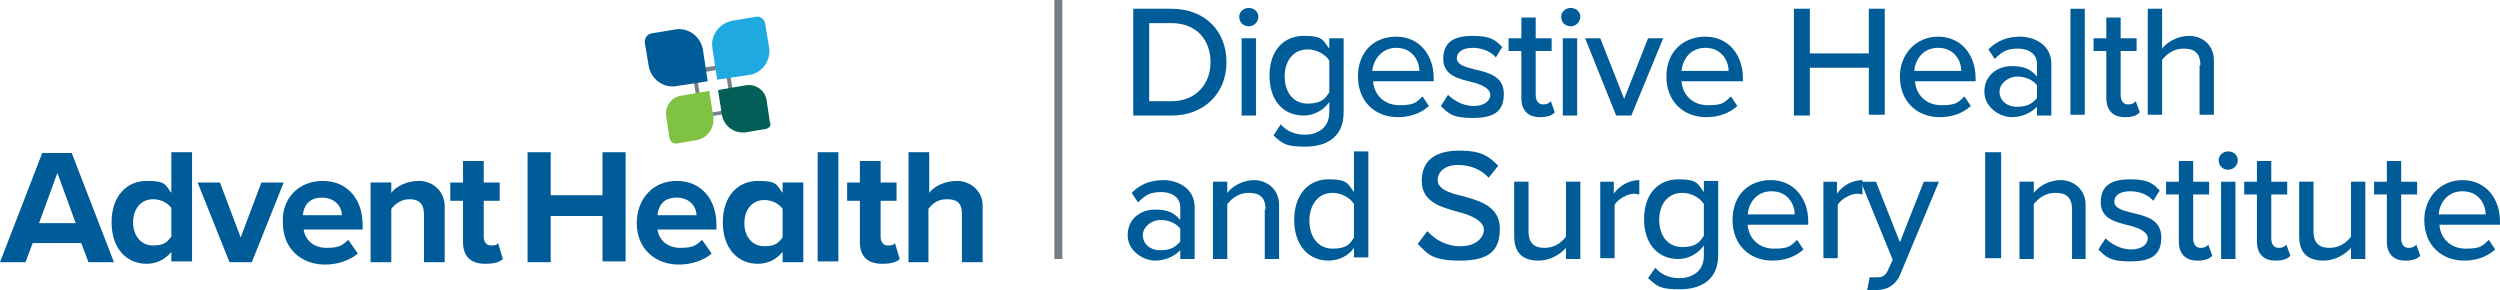
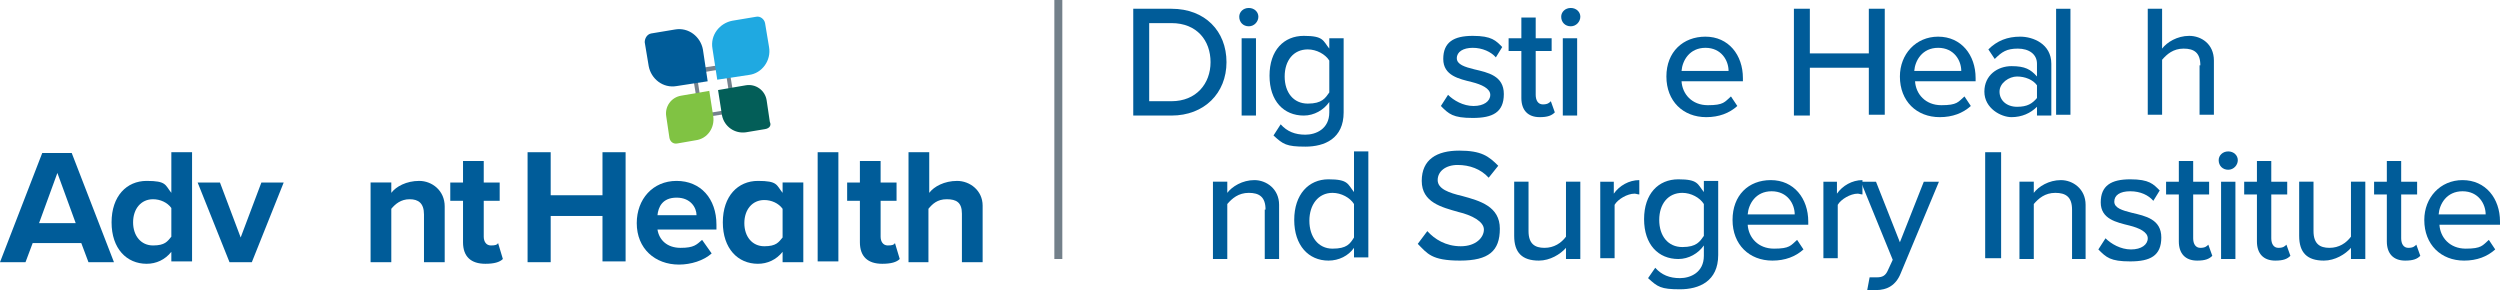
<svg xmlns="http://www.w3.org/2000/svg" id="Layer_1" version="1.1" viewBox="0 0 313.7 36.4">
  <defs>
    <style>
      .st0 {
        fill: #73808a;
      }

      .st1 {
        fill: #035e58;
      }

      .st2 {
        fill: #1fa9e1;
      }

      .st3 {
        fill: #005c99;
      }

      .st4 {
        fill: #80c343;
      }

      .st5 {
        fill: #75828d;
      }
    </style>
  </defs>
  <g>
    <g>
      <path class="st3" d="M10.2,30.5h-6.1l-.9,2.4H0l5.3-13.7h3.7l5.3,13.7h-3.2l-.9-2.4ZM4.9,28h4.6l-2.3-6.3-2.3,6.3Z" />
      <path class="st3" d="M21.5,31.6c-.8,1-1.9,1.5-3.1,1.5-2.5,0-4.4-1.9-4.4-5.2s1.9-5.2,4.4-5.2,2.3.5,3.1,1.5v-5.1h2.6v13.7h-2.6v-1.2ZM21.5,26.1c-.5-.7-1.4-1.1-2.3-1.1-1.5,0-2.5,1.2-2.5,2.9s1,2.9,2.5,2.9,1.8-.5,2.3-1.1v-3.6Z" />
      <path class="st3" d="M24.8,22.9h2.8l2.6,6.9,2.6-6.9h2.8l-4,10h-2.8l-4-10Z" />
-       <path class="st3" d="M40.5,22.7c3,0,5,2.2,5,5.5v.6h-7.4c.2,1.3,1.2,2.3,2.9,2.3s2-.4,2.7-1l1.2,1.7c-1,.9-2.6,1.4-4.1,1.4-3,0-5.3-2-5.3-5.2-.2-3,1.9-5.3,5-5.3ZM38,27h4.9c0-.9-.7-2.2-2.5-2.2s-2.3,1.2-2.4,2.2Z" />
      <path class="st3" d="M53.2,26.9c0-1.4-.7-1.9-1.8-1.9s-1.8.6-2.3,1.2v6.7h-2.6v-10h2.6v1.3c.6-.8,1.9-1.5,3.5-1.5s3.2,1.2,3.2,3.2v7h-2.6s0-6,0-6Z" />
      <path class="st3" d="M58.1,30.4v-5.2h-1.6v-2.3h1.6v-2.7h2.6v2.7h2v2.3h-2v4.5c0,.6.3,1.1.9,1.1s.8-.1.9-.3l.6,2c-.4.4-1.1.6-2.2.6-1.8,0-2.8-.9-2.8-2.7Z" />
      <path class="st3" d="M75.6,27.1h-6.5v5.8h-2.9v-13.8h2.9v5.4h6.5v-5.4h2.9v13.7h-2.9v-5.7Z" />
      <path class="st3" d="M84.9,22.7c3,0,5,2.2,5,5.5v.6h-7.4c.2,1.3,1.2,2.3,2.9,2.3s2-.4,2.7-1l1.2,1.7c-1,.9-2.6,1.4-4.1,1.4-3,0-5.3-2-5.3-5.2,0-3,2-5.3,5-5.3ZM82.5,27h4.9c0-.9-.7-2.2-2.5-2.2s-2.3,1.2-2.4,2.2Z" />
      <path class="st3" d="M98.2,31.6c-.8,1-1.9,1.5-3.1,1.5-2.5,0-4.4-1.9-4.4-5.2s1.9-5.2,4.4-5.2,2.3.5,3.1,1.5v-1.3h2.6v10h-2.6v-1.3ZM98.2,26.2c-.5-.7-1.4-1.1-2.3-1.1-1.5,0-2.5,1.2-2.5,2.9s1,2.9,2.5,2.9,1.8-.5,2.3-1.1v-3.6Z" />
      <path class="st3" d="M102.6,19.1h2.6v13.7h-2.6v-13.7Z" />
      <path class="st3" d="M107.9,30.4v-5.2h-1.6v-2.3h1.6v-2.7h2.6v2.7h2v2.3h-2v4.5c0,.6.3,1.1.9,1.1s.8-.1.9-.3l.6,2c-.4.4-1.1.6-2.2.6-1.8,0-2.8-.9-2.8-2.7Z" />
      <path class="st3" d="M120.7,26.8c0-1.4-.7-1.8-1.9-1.8s-1.8.6-2.3,1.2v6.7h-2.5v-13.8h2.6v5.1c.6-.8,1.9-1.5,3.5-1.5s3.2,1.2,3.2,3.1v7.1h-2.6v-6.1Z" />
    </g>
    <g>
      <path class="st5" d="M91,8.6l.8,5.1-3.6.6-.8-5.1,3.6-.6M91.4,8l-4.6.7,1,6.1,4.6-.7-1-6.1h0Z" />
      <path class="st3" d="M88.8,10.2l-3.9.6c-1.7.3-3.2-.9-3.5-2.5l-.5-3c0-.5.3-1,.8-1.1l3-.5c1.7-.3,3.2.9,3.5,2.5l.6,4Z" />
      <path class="st2" d="M94,9.4l-4,.6-.6-3.9c-.3-1.7.9-3.2,2.5-3.5l3-.5c.5-.1,1,.3,1.1.8l.5,3c.3,1.7-.9,3.3-2.5,3.5Z" />
      <path class="st4" d="M87.3,17.6l-2.3.4c-.5.1-.9-.2-1-.7l-.4-2.7c-.2-1.2.6-2.4,1.9-2.6l3.5-.6.5,3.2c.2,1.4-.7,2.8-2.2,3Z" />
      <path class="st1" d="M96,16.2l-2.4.4c-1.4.2-2.7-.7-3-2.1l-.5-3.2,3.5-.6c1.2-.2,2.4.6,2.6,1.9l.4,2.7c.2.4,0,.8-.6.9Z" />
    </g>
  </g>
  <g>
    <path class="st3" d="M142.2,1.1h4.8c4.2,0,6.9,2.8,6.9,6.7s-2.8,6.7-6.9,6.7h-4.8V1.1ZM147,12.7c3.1,0,4.9-2.2,4.9-4.9s-1.7-4.9-4.9-4.9h-2.8v9.8h2.8Z" />
    <path class="st3" d="M155.5,2.1c0-.6.5-1.1,1.2-1.1s1.2.5,1.2,1.1-.5,1.2-1.2,1.2-1.2-.5-1.2-1.2ZM155.8,4.8h1.8v9.7h-1.8V4.8Z" />
    <path class="st3" d="M160.7,15.6c.8.9,1.8,1.3,3.1,1.3s3-.7,3-2.8v-1.3c-.7,1-1.9,1.7-3.2,1.7-2.5,0-4.3-1.8-4.3-5s1.8-5,4.3-5,2.4.6,3.2,1.6v-1.3h1.8v9.3c0,3.3-2.4,4.3-4.8,4.3s-2.8-.3-4-1.4l.9-1.4ZM166.8,7.6c-.5-.8-1.6-1.4-2.7-1.4-1.8,0-2.9,1.4-2.9,3.4s1.1,3.4,2.9,3.4,2.2-.7,2.7-1.4v-4Z" />
-     <path class="st3" d="M175.2,4.6c2.9,0,4.7,2.3,4.7,5.2v.4h-7.6c.1,1.6,1.3,3,3.3,3s2.1-.4,2.9-1.1l.8,1.2c-1,.9-2.3,1.4-3.9,1.4-2.9,0-5-2-5-5.1s2-5,4.8-5ZM172.2,8.9h5.9c0-1.3-.9-2.9-2.9-2.9-1.9,0-2.9,1.6-3,2.9Z" />
    <path class="st3" d="M181.7,11.9c.7.7,1.9,1.4,3.2,1.4s2.1-.6,2.1-1.4-1.1-1.3-2.3-1.6c-1.6-.4-3.6-.8-3.6-2.9s1.3-2.9,3.7-2.9,2.9.6,3.7,1.4l-.8,1.3c-.6-.7-1.7-1.2-2.9-1.2s-2,.5-2,1.3,1,1.1,2.2,1.4c1.7.4,3.7.8,3.7,3.1s-1.4,3-3.9,3-3-.5-4-1.5l.9-1.4Z" />
    <path class="st3" d="M190.9,12.3v-5.9h-1.6v-1.6h1.6v-2.6h1.8v2.6h2v1.6h-2v5.5c0,.7.3,1.2.9,1.2s.8-.2,1-.4l.5,1.4c-.4.4-.9.6-1.9.6-1.5,0-2.3-.9-2.3-2.4Z" />
    <path class="st3" d="M195.9,2.1c0-.6.5-1.1,1.2-1.1s1.2.5,1.2,1.1-.5,1.2-1.2,1.2-1.2-.5-1.2-1.2ZM196.1,4.8h1.8v9.7h-1.8V4.8Z" />
-     <path class="st3" d="M198.9,4.8h1.9l3,7.6,3-7.6h1.9l-4,9.7h-1.9l-3.9-9.7Z" />
    <path class="st3" d="M214,4.6c2.9,0,4.7,2.3,4.7,5.2v.4h-7.7c.1,1.6,1.3,3,3.3,3s2.1-.4,2.9-1.1l.8,1.2c-1,.9-2.3,1.4-3.9,1.4-2.9,0-5-2-5-5.1s2.1-5,4.9-5ZM211,8.9h5.9c0-1.3-.9-2.9-2.9-2.9-2,0-2.9,1.6-3,2.9Z" />
    <path class="st3" d="M234.5,8.5h-7.4v6h-2V1.1h2v5.6h7.4V1.1h2v13.3h-2v-5.9Z" />
    <path class="st3" d="M243.2,4.6c2.9,0,4.7,2.3,4.7,5.2v.4h-7.6c.1,1.6,1.3,3,3.3,3s2.1-.4,2.9-1.1l.8,1.2c-1,.9-2.3,1.4-3.9,1.4-2.9,0-5-2-5-5.1,0-2.8,2-5,4.8-5ZM240.2,8.9h5.9c0-1.3-.9-2.9-2.9-2.9-2,0-2.9,1.6-3,2.9Z" />
    <path class="st3" d="M255.6,13.4c-.8.8-1.9,1.3-3.2,1.3s-3.4-1.1-3.4-3.2,1.7-3.2,3.4-3.2,2.4.4,3.2,1.3v-1.6c0-1.2-1-1.9-2.4-1.9s-2,.4-2.9,1.3l-.8-1.2c1.1-1.1,2.4-1.6,4-1.6s3.9.9,3.9,3.4v6.5h-1.8v-1.1h0ZM255.6,10.7c-.5-.7-1.5-1.1-2.5-1.1s-2.2.8-2.2,1.9.9,1.9,2.2,1.9,1.9-.4,2.5-1.1v-1.6Z" />
-     <path class="st3" d="M259.8,1.1h1.8v13.3h-1.8V1.1Z" />
-     <path class="st3" d="M264.3,12.3v-5.9h-1.6v-1.6h1.6v-2.6h1.8v2.6h2v1.6h-2v5.5c0,.7.3,1.2.9,1.2s.8-.2,1-.4l.5,1.4c-.4.4-.9.6-1.9.6-1.5,0-2.3-.9-2.3-2.4Z" />
+     <path class="st3" d="M259.8,1.1v13.3h-1.8V1.1Z" />
    <path class="st3" d="M276.1,8.2c0-1.6-.8-2.1-2.1-2.1s-2.1.7-2.7,1.4v6.9h-1.8V1.1h1.8v5c.6-.8,1.9-1.6,3.4-1.6s3.1,1,3.1,3.1v6.8h-1.8v-6.2h.1Z" />
-     <path class="st3" d="M148.1,31.4c-.8.8-1.9,1.3-3.2,1.3s-3.4-1.1-3.4-3.2,1.7-3.2,3.4-3.2,2.4.4,3.2,1.3v-1.6c0-1.2-1-1.9-2.4-1.9s-2,.4-2.9,1.3l-.8-1.2c1.1-1.1,2.4-1.6,4-1.6s3.9.9,3.9,3.4v6.5h-1.8v-1.1ZM148.1,28.7c-.5-.7-1.5-1.1-2.5-1.1s-2.2.8-2.2,1.9.9,1.9,2.2,1.9,1.9-.4,2.5-1.1v-1.6Z" />
    <path class="st3" d="M158.8,26.3c0-1.6-.8-2.1-2.1-2.1s-2.1.7-2.7,1.4v6.9h-1.8v-9.7h1.8v1.4c.6-.8,1.9-1.6,3.4-1.6s3.1,1.1,3.1,3.1v6.8h-1.8v-6.2h.1Z" />
    <path class="st3" d="M169.9,31.1c-.7,1-1.9,1.6-3.2,1.6-2.5,0-4.3-1.9-4.3-5.1s1.8-5.1,4.3-5.1,2.4.6,3.2,1.6v-5.1h1.8v13.3h-1.8v-1.2ZM169.9,25.6c-.5-.8-1.6-1.4-2.7-1.4-1.8,0-2.9,1.5-2.9,3.5s1.1,3.5,2.9,3.5,2.2-.6,2.7-1.4v-4.2Z" />
    <path class="st3" d="M179.1,29c.9,1,2.3,1.9,4.2,1.9s2.9-1.1,2.9-2.1-1.5-1.8-3.2-2.2c-2.1-.6-4.6-1.2-4.6-3.9s1.9-3.8,4.7-3.8,3.7.7,4.9,1.9l-1.2,1.5c-1-1.1-2.4-1.6-3.9-1.6s-2.5.8-2.5,1.9,1.4,1.6,3.1,2c2.2.6,4.7,1.3,4.7,4.1s-1.4,4-5,4-4.1-.9-5.3-2.1l1.2-1.6Z" />
    <path class="st3" d="M196.5,31.1c-.7.8-2,1.6-3.4,1.6-2.1,0-3.1-1-3.1-3.1v-6.8h1.8v6.2c0,1.6.8,2.1,2,2.1s2.1-.6,2.7-1.4v-6.9h1.8v9.7h-1.8v-1.4Z" />
    <path class="st3" d="M200.7,22.8h1.8v1.5c.7-1,1.9-1.7,3.2-1.7v1.8c-.2,0-.4-.1-.6-.1-.9,0-2.1.7-2.5,1.4v6.7h-1.8v-9.6h0Z" />
    <path class="st3" d="M207.7,33.6c.8.9,1.8,1.3,3.1,1.3s3-.7,3-2.8v-1.3c-.7,1-1.9,1.7-3.2,1.7-2.5,0-4.3-1.8-4.3-5s1.8-5,4.3-5,2.4.6,3.2,1.6v-1.4h1.8v9.3c0,3.3-2.4,4.3-4.8,4.3s-2.8-.3-4-1.4l.9-1.3ZM213.8,25.6c-.5-.8-1.6-1.4-2.7-1.4-1.8,0-2.9,1.4-2.9,3.4s1.1,3.4,2.9,3.4,2.2-.7,2.7-1.4v-4Z" />
    <path class="st3" d="M222.2,22.6c2.9,0,4.7,2.3,4.7,5.2v.4h-7.6c.1,1.6,1.3,3,3.3,3s2.1-.4,2.9-1.1l.8,1.2c-1,.9-2.3,1.4-3.9,1.4-2.9,0-5-2-5-5.1s2-5,4.8-5ZM219.3,26.9h5.9c0-1.3-.9-2.9-2.9-2.9s-2.9,1.6-3,2.9Z" />
    <path class="st3" d="M228.7,22.8h1.8v1.5c.7-1,1.9-1.7,3.2-1.7v1.8c-.2,0-.4-.1-.6-.1-.9,0-2.1.7-2.5,1.4v6.7h-1.8v-9.6h0Z" />
    <path class="st3" d="M235.5,34.8c.7,0,1.1-.2,1.4-.9l.6-1.3-4-9.8h1.9l3,7.6,3-7.6h1.9l-4.8,11.5c-.6,1.5-1.7,2.1-3.1,2.1s-.8,0-1.1,0l.3-1.6c.4,0,.7,0,.9,0Z" />
    <path class="st3" d="M249.1,19.1h2v13.3h-2v-13.3Z" />
    <path class="st3" d="M260,26.3c0-1.6-.8-2.1-2.1-2.1s-2.1.7-2.7,1.4v6.9h-1.8v-9.7h1.8v1.4c.6-.8,1.9-1.6,3.4-1.6s3.1,1.1,3.1,3.1v6.8h-1.7v-6.2Z" />
    <path class="st3" d="M264.2,29.9c.7.7,1.9,1.4,3.2,1.4s2.1-.6,2.1-1.4-1.1-1.3-2.3-1.6c-1.6-.4-3.6-.8-3.6-2.9s1.3-2.9,3.7-2.9,2.9.6,3.7,1.4l-.8,1.3c-.6-.7-1.6-1.2-2.9-1.2s-2,.5-2,1.3,1,1.1,2.2,1.4c1.7.4,3.7.8,3.7,3.1s-1.4,3-3.9,3-3-.5-4-1.5l.9-1.4Z" />
    <path class="st3" d="M273.4,30.3v-5.9h-1.6v-1.6h1.6v-2.6h1.8v2.6h2v1.6h-2v5.5c0,.7.3,1.2.9,1.2s.8-.2,1-.4l.5,1.4c-.4.4-.9.6-1.9.6-1.5,0-2.3-.9-2.3-2.4Z" />
    <path class="st3" d="M278.4,20.1c0-.6.5-1.1,1.2-1.1s1.2.5,1.2,1.1-.5,1.2-1.2,1.2c-.7,0-1.2-.5-1.2-1.2ZM278.7,22.8h1.8v9.7h-1.8v-9.7Z" />
    <path class="st3" d="M283.2,30.3v-5.9h-1.6v-1.6h1.6v-2.6h1.8v2.6h2v1.6h-2v5.5c0,.7.3,1.2.9,1.2s.8-.2,1-.4l.5,1.4c-.4.4-.9.6-1.9.6-1.5,0-2.3-.9-2.3-2.4Z" />
    <path class="st3" d="M295,31.1c-.7.8-2,1.6-3.4,1.6-2.1,0-3.1-1-3.1-3.1v-6.8h1.8v6.2c0,1.6.8,2.1,2,2.1s2.1-.6,2.7-1.4v-6.9h1.8v9.7h-1.8v-1.4Z" />
    <path class="st3" d="M299.5,30.3v-5.9h-1.6v-1.6h1.6v-2.6h1.8v2.6h2v1.6h-2v5.5c0,.7.3,1.2.9,1.2s.8-.2,1-.4l.5,1.4c-.4.4-.9.6-1.9.6-1.5,0-2.3-.9-2.3-2.4Z" />
    <path class="st3" d="M309,22.6c2.9,0,4.7,2.3,4.7,5.2v.4h-7.6c.1,1.6,1.3,3,3.3,3s2.1-.4,2.9-1.1l.8,1.2c-1,.9-2.3,1.4-3.9,1.4-2.9,0-5-2-5-5.1,0-2.8,2-5,4.8-5ZM306,26.9h5.9c0-1.3-.9-2.9-2.9-2.9s-2.9,1.6-3,2.9Z" />
  </g>
  <rect class="st0" x="132.3" width="1" height="32.5" />
</svg>